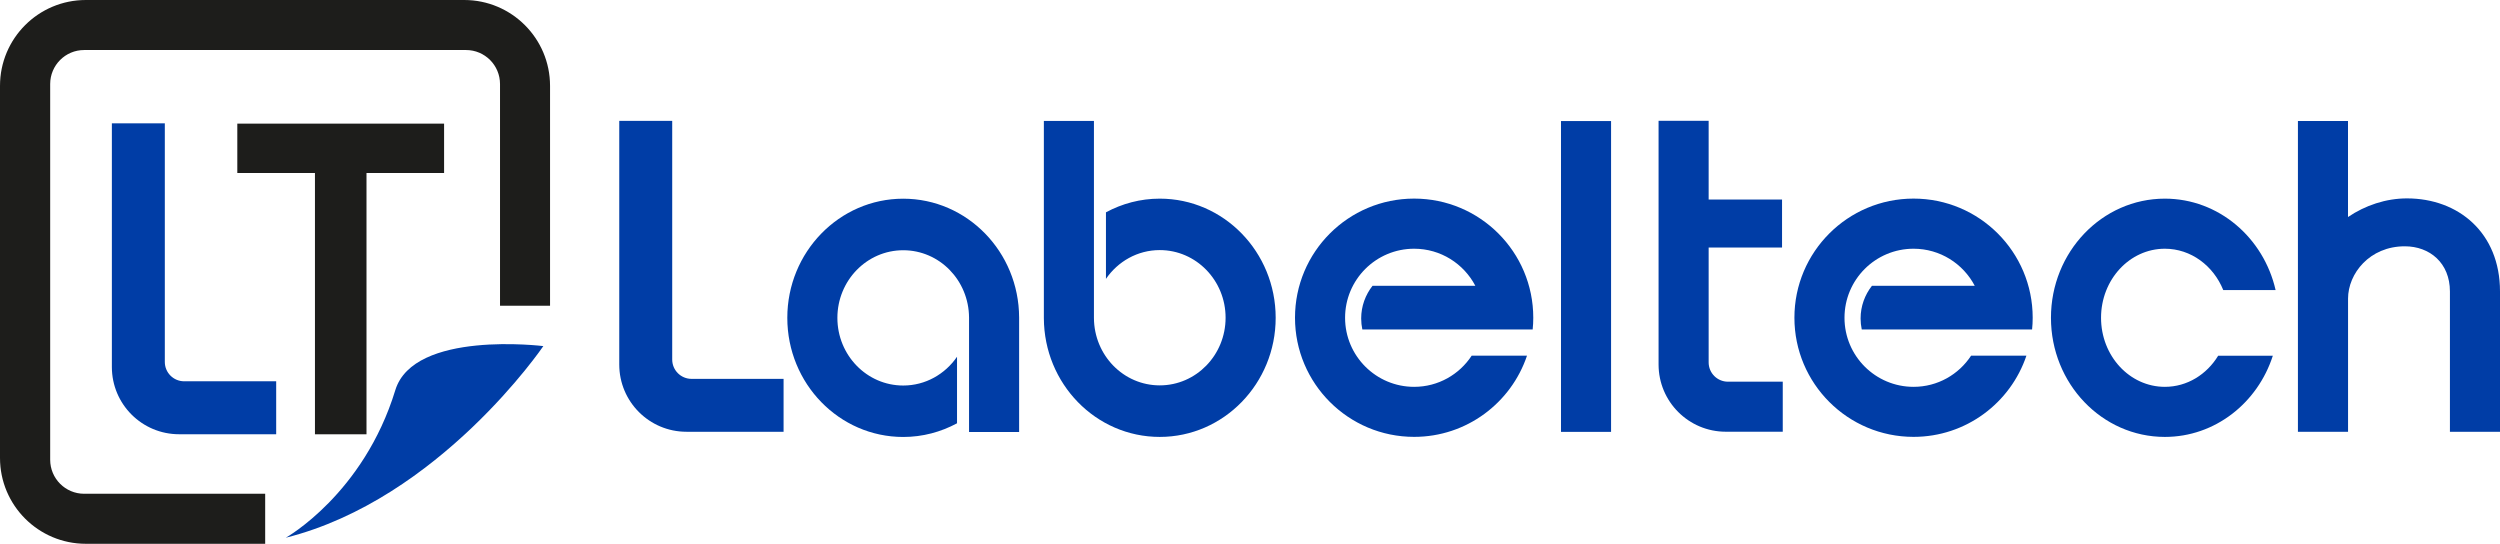
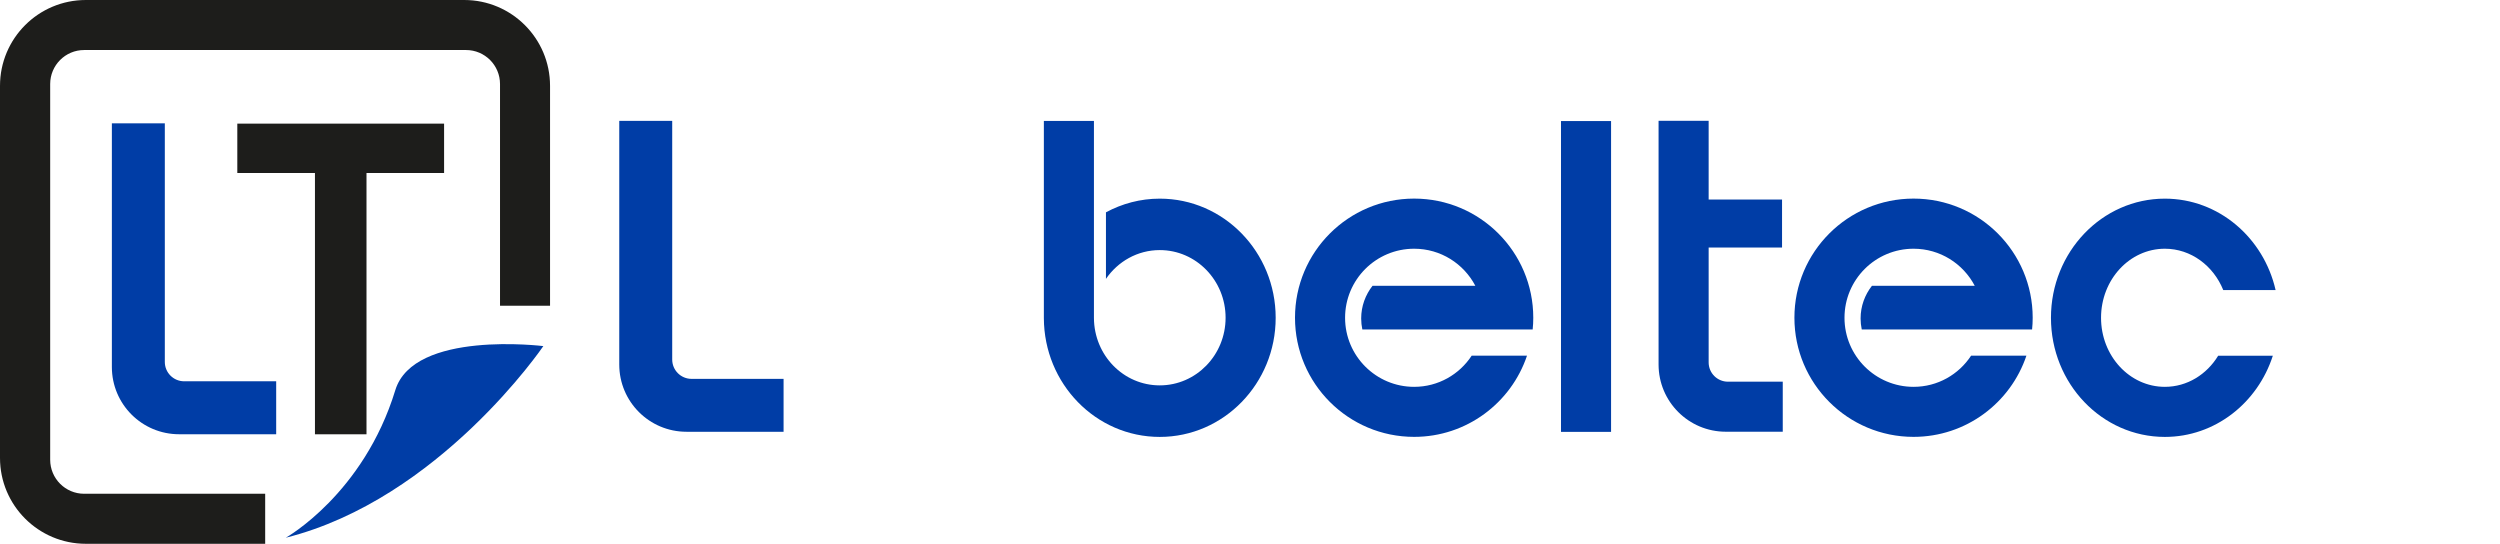
<svg xmlns="http://www.w3.org/2000/svg" id="Ebene_2" viewBox="0 0 495.23 107.72">
  <defs>
    <style>.cls-1{fill:#003da6;}.cls-2{fill:#1d1d1b;}</style>
  </defs>
  <g id="Ebene_1-2">
    <g>
-       <path class="cls-1" d="M201.88,62.9h0c-.04-13.01-10.3-23.54-22.96-23.54s-22.96,10.57-22.96,23.6,10.28,23.6,22.96,23.6c3.85,0,7.47-.99,10.66-2.71v-13.18c-2.36,3.44-6.25,5.7-10.66,5.7-7.2,0-13.04-6-13.04-13.4s5.84-13.4,13.04-13.4,13,5.97,13.04,13.34h0v22.67h9.92v-22.55s0-.04,0-.06,0-.04,0-.06Z" />
      <path class="cls-1" d="M206.78,63.01h0c.04,13.01,10.3,23.54,22.96,23.54s22.96-10.57,22.96-23.6-10.28-23.6-22.96-23.6c-3.85,0-7.47,.99-10.66,2.71v13.18c2.36-3.44,6.25-5.7,10.66-5.7,7.2,0,13.04,6,13.04,13.4s-5.84,13.4-13.04,13.4-13-5.97-13.04-13.34h0V23.95h-9.92V62.9s0,.04,0,.06,0,.04,0,.06Z" />
      <rect class="cls-1" x="309.22" y="23.98" width="9.92" height="61.57" />
      <path class="cls-1" d="M342.3,75.61c-2.12,0-3.83-1.71-3.83-3.83v-22.75h14.54v-9.5h-14.54v-15.6h-9.92v48.27c0,7.36,5.96,13.32,13.32,13.32h11.28v-9.92h-10.86Z" />
      <path class="cls-1" d="M155.22,75.05h-18.23c-2.11,0-3.83-1.71-3.83-3.83V23.94h-10.49v48.27c0,7.36,5.96,13.32,13.32,13.32h19.23v-10.49Z" />
-       <path class="cls-1" d="M465.13,85.55s0-26.38,0-26.4c0-4.94,4.25-10.36,11.24-10.36,4.94,0,8.94,3.3,8.94,8.94h0s0,0,0,0v27.81h9.92v-27.73s0-.05,0-.08c0-11.63-8.25-18.43-18.43-18.43-4.15,0-8.26,1.37-11.68,3.69V23.97h-9.92v61.57h9.92Z" />
      <polygon class="cls-2" points="87.97 24.49 47.01 24.49 47.01 34.27 62.39 34.27 62.39 86.03 72.6 86.03 72.6 34.27 87.97 34.27 87.97 24.49" />
      <path class="cls-2" d="M91.95,0H17.01C7.61,0,0,7.61,0,17.01V90.71c0,9.39,7.61,17.01,17.01,17.01H52.53v-9.91H16.67c-3.72,0-6.73-3.02-6.73-6.74V16.65c0-3.72,3.01-6.74,6.73-6.74H92.32c3.72,0,6.73,3.02,6.73,6.74V60.57h9.91V17.01c0-9.39-7.61-17.01-17.01-17.01Z" />
      <path class="cls-1" d="M107.63,68.56s-20.57,30.31-51.02,37.96c0,0,15.39-8.61,21.7-29.24,3.65-11.92,29.32-8.72,29.32-8.72Z" />
      <path class="cls-1" d="M54.71,75.53h-18.23c-2.11,0-3.83-1.71-3.83-3.83V24.43h-10.49v48.27c0,7.36,5.96,13.32,13.32,13.32h19.23v-10.49Z" />
      <path class="cls-1" d="M291.52,70.47c-2.44,3.71-6.62,6.16-11.39,6.16-7.55,0-13.68-6.12-13.68-13.68s6.12-13.68,13.68-13.68c5.27,0,9.83,2.98,12.12,7.34h-20.36c-1.4,1.78-2.25,4.03-2.25,6.47,0,.75,.08,1.48,.23,2.19h33.74c.08-.77,.12-1.54,.12-2.33,0-13.03-10.56-23.6-23.6-23.6s-23.6,10.57-23.6,23.6,10.57,23.6,23.6,23.6c10.4,0,19.22-6.74,22.36-16.09h-10.97Z" />
      <path class="cls-1" d="M390.45,70.47c-2.44,3.71-6.62,6.16-11.39,6.16-7.55,0-13.68-6.12-13.68-13.68s6.12-13.68,13.68-13.68c5.27,0,9.83,2.98,12.12,7.34h-20.36c-1.4,1.78-2.25,4.03-2.25,6.47,0,.75,.08,1.48,.23,2.19h33.74c.08-.77,.12-1.54,.12-2.33,0-13.03-10.56-23.6-23.6-23.6s-23.6,10.57-23.6,23.6,10.57,23.6,23.6,23.6c10.4,0,19.22-6.74,22.36-16.09h-10.97Z" />
      <path class="cls-1" d="M439.4,70.47c-2.26,3.71-6.14,6.16-10.56,6.16-6.98,0-12.64-6.12-12.64-13.68s5.66-13.68,12.64-13.68c5.17,0,9.62,3.37,11.57,8.19h10.37c-2.37-10.38-11.29-18.11-21.94-18.11-12.46,0-22.56,10.57-22.56,23.6s10.1,23.6,22.56,23.6c9.95,0,18.38-6.74,21.39-16.08h-10.83Z" />
    </g>
  </g>
</svg>